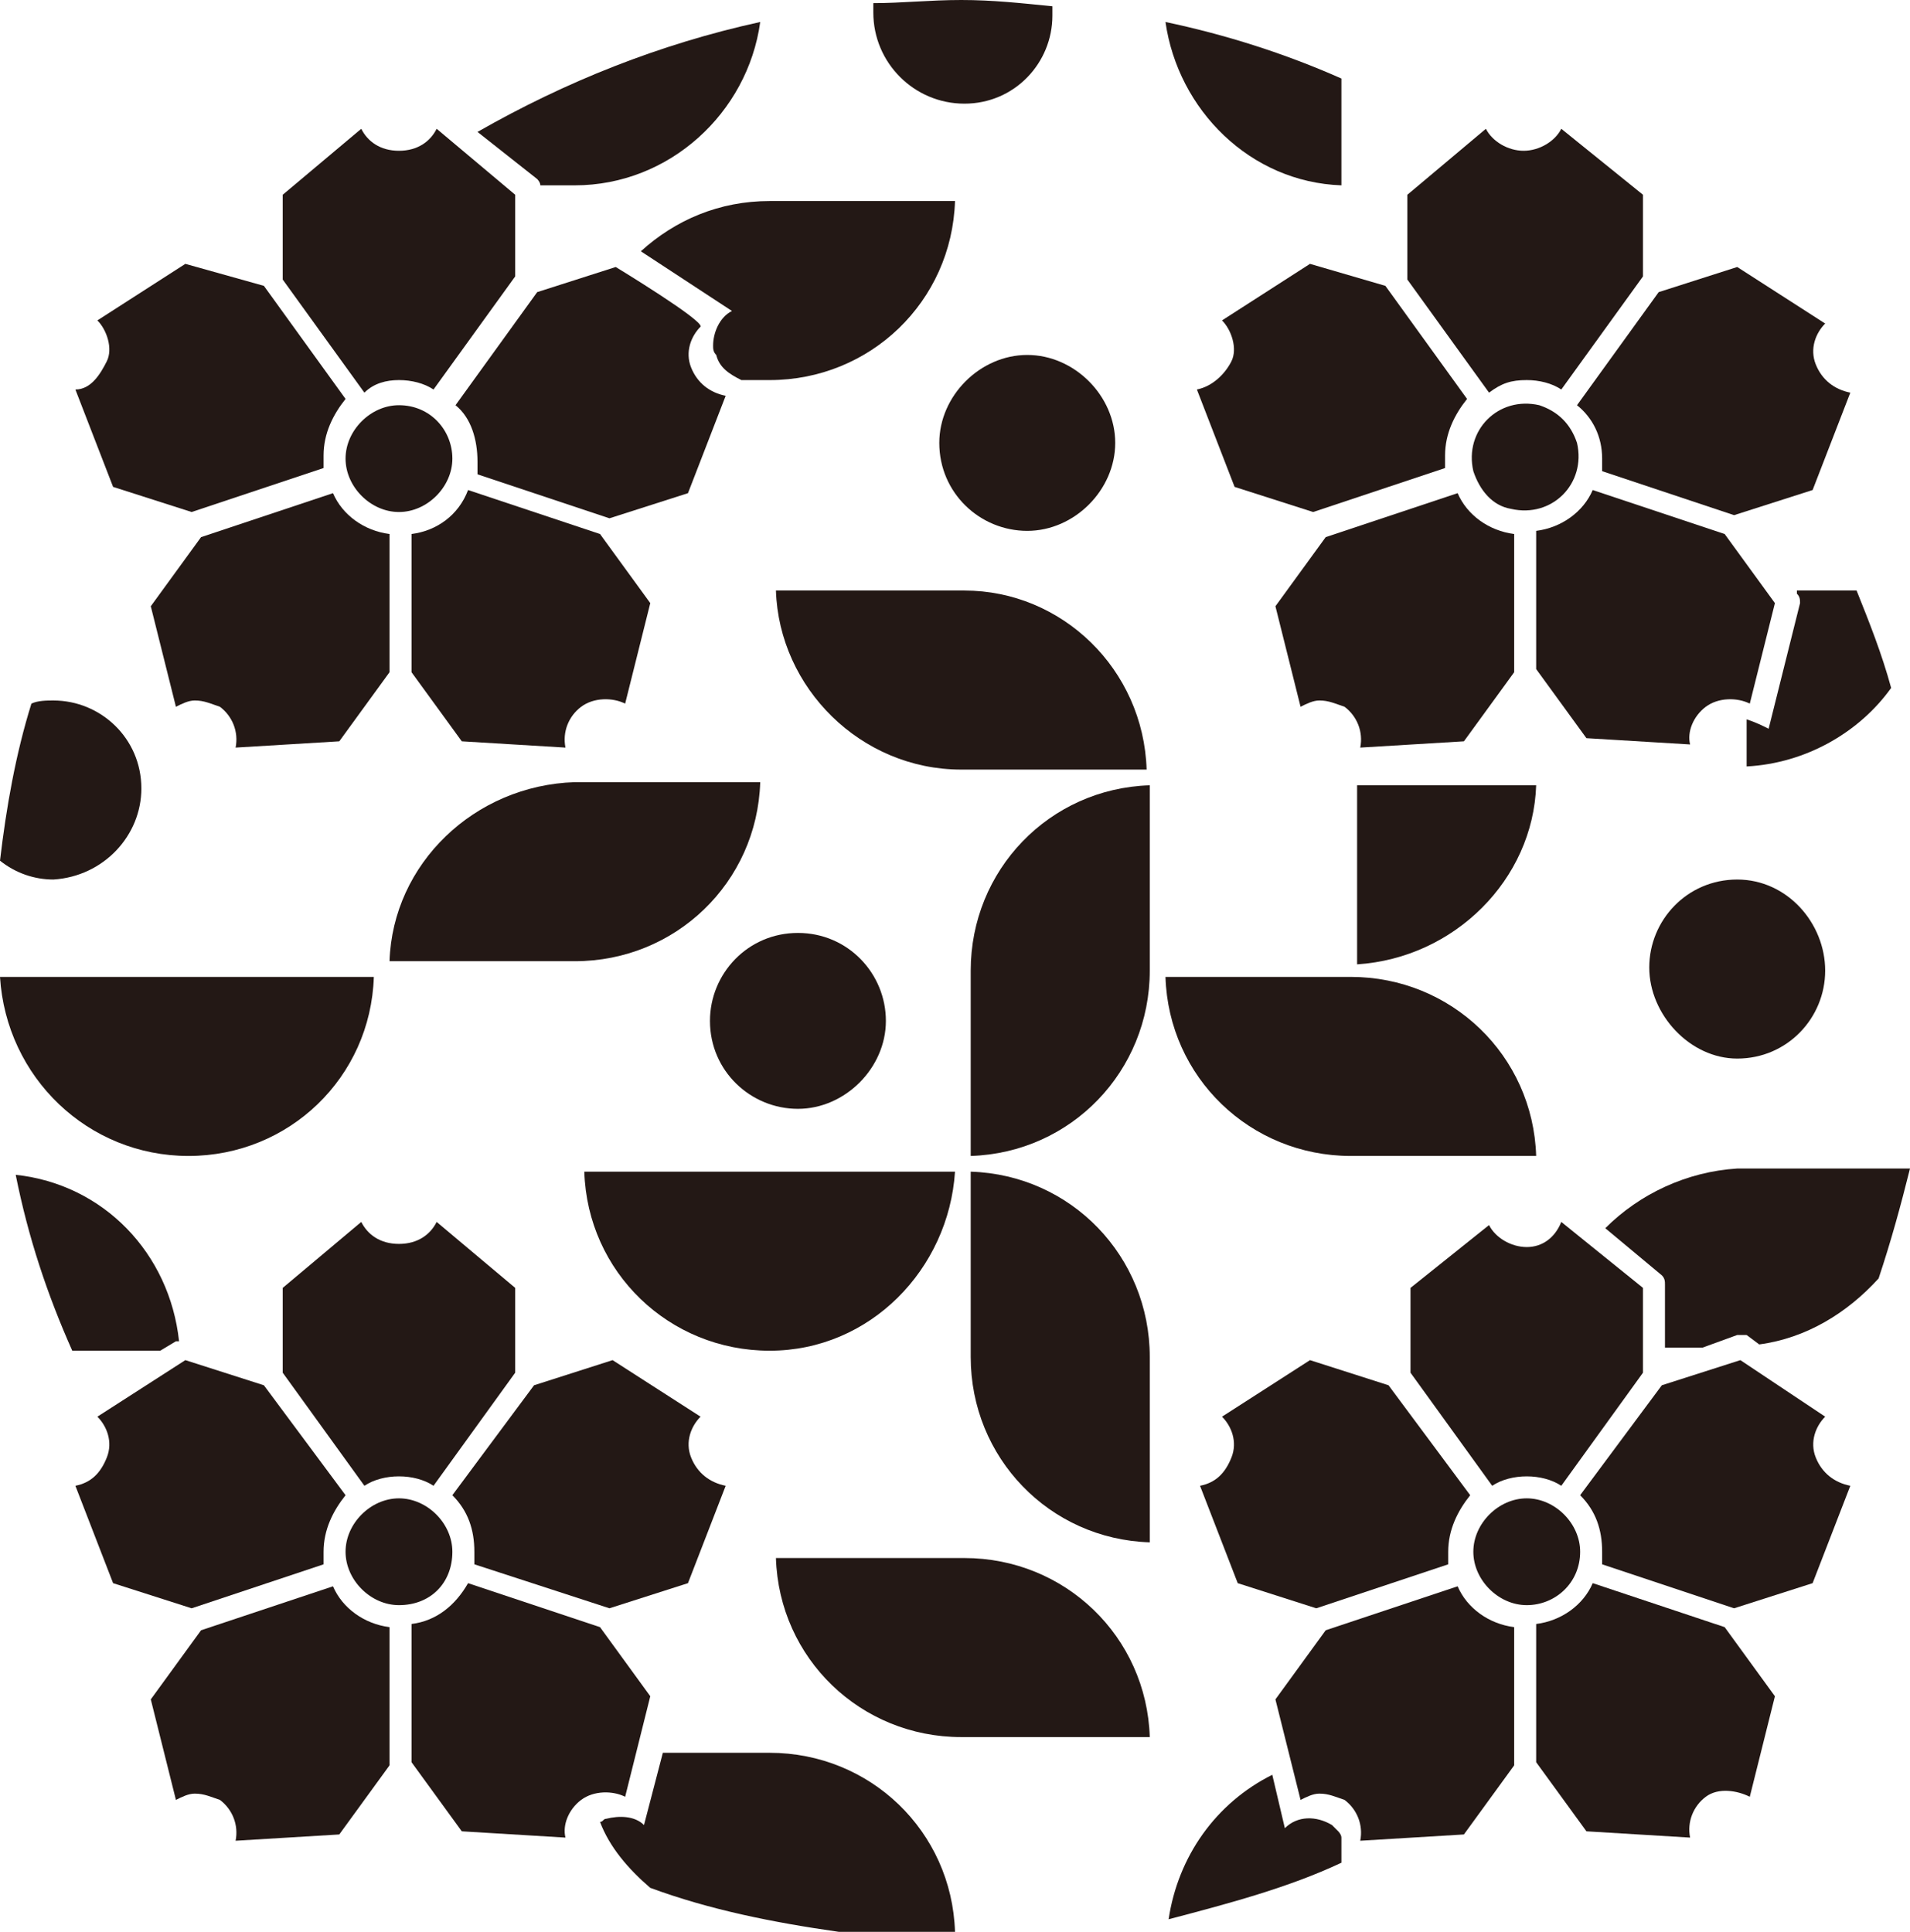
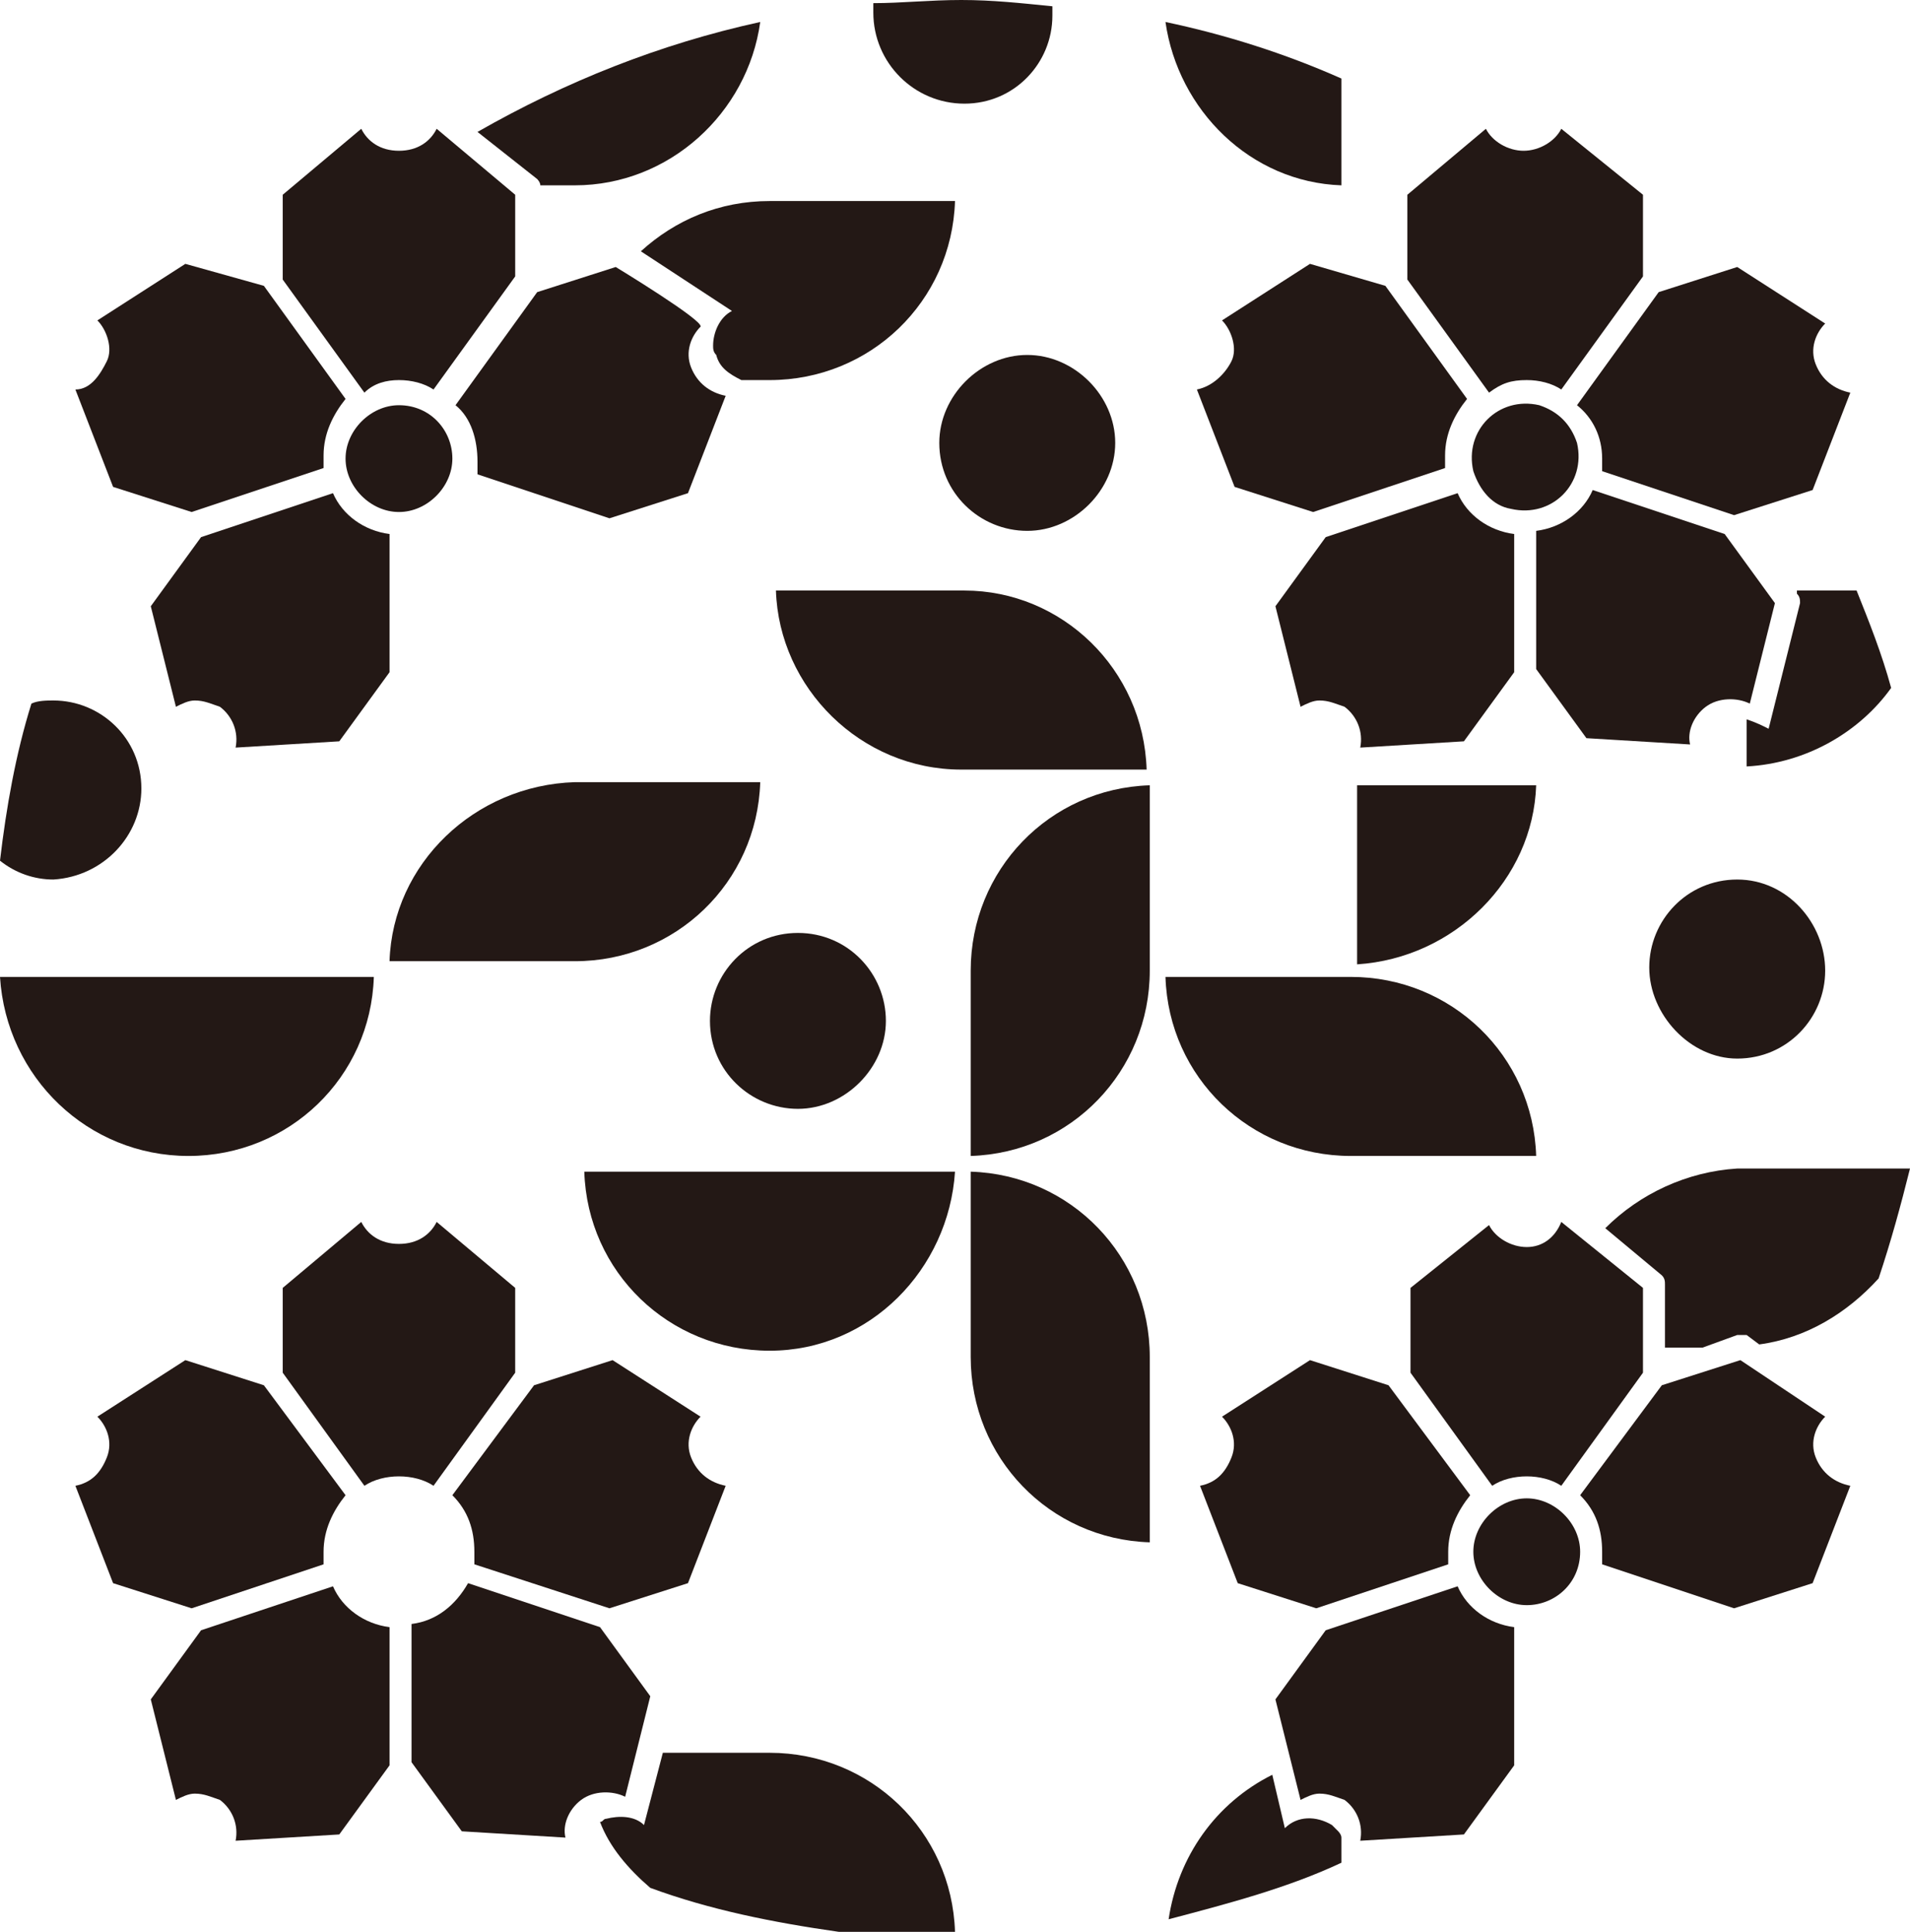
<svg xmlns="http://www.w3.org/2000/svg" id="_レイヤー_2" data-name="レイヤー 2" viewBox="0 0 60.8 61.5">
  <defs>
    <style>
      .cls-1 {
        fill: #231815;
      }
    </style>
  </defs>
  <g id="_レイヤー_2-2" data-name=" レイヤー 2">
    <g id="_レイヤー_1-2" data-name=" レイヤー 1-2">
      <path class="cls-1" d="m12.4,30.6h5.9c3.2,0,5.8-2.5,5.9-5.7h-5.9c-3.2.1-5.8,2.6-5.9,5.7Z" />
      <path class="cls-1" d="m6,36.8c3.2,0,5.8-2.5,5.9-5.7H0c.2,3.2,2.8,5.7,6,5.7Z" />
-       <path class="cls-1" d="m5.1,43l.5-.3h.1c-.3-2.8-2.4-5-5.2-5.3.4,2,1,3.8,1.8,5.6h2.8Z" />
      <path class="cls-1" d="m51.1,39.1l1.8,1.5c.1.1.1.2.1.3v2h1.2l1.1-.4h.3l.4.3c1.5-.2,2.8-1,3.8-2.1.4-1.2.7-2.3,1-3.5h-5.5c-1.6.1-3.1.8-4.2,1.9h0Z" />
      <path class="cls-1" d="m57.2,18.9c.1.1.1.2.1.3l-1,4h0c-.2-.1-.4-.2-.7-.3v1.5c1.9-.1,3.6-1.1,4.6-2.5-.3-1.1-.7-2.1-1.1-3.1h-1.9v.1h0Z" />
      <path class="cls-1" d="m42.7,5.9v-3.4c-1.8-.8-3.7-1.4-5.6-1.8.4,2.8,2.7,5.1,5.6,5.2Z" />
      <path class="cls-1" d="m30.7,3.3c1.6,0,2.8-1.3,2.8-2.8V.2c-1-.1-1.9-.2-2.9-.2s-1.9.1-2.8.1v.3c0,1.6,1.3,2.9,2.9,2.9Z" />
      <path class="cls-1" d="m20.7,60.1c1.9.7,3.9,1.1,6,1.4h3.7c-.1-3.2-2.7-5.7-5.9-5.7h-3.4l-.6,2.3h0c-.3-.3-.8-.3-1.2-.2-.1,0-.1.1-.2.1.3.8.9,1.5,1.6,2.1h0Z" />
      <path class="cls-1" d="m42.7,59.3v-.8c0-.1-.1-.2-.1-.2l-.2-.2h0c-.5-.3-1.1-.3-1.5.1l-.4-1.7c-1.8.9-3,2.6-3.3,4.6,1.9-.5,3.8-1,5.5-1.8h0Z" />
      <path class="cls-1" d="m4.5,25.1c0-1.6-1.3-2.8-2.8-2.8-.2,0-.5,0-.7.1C.5,24,.2,25.7,0,27.4c.5.4,1.1.6,1.7.6,1.6-.1,2.8-1.4,2.8-2.9Z" />
      <path class="cls-1" d="m17.2,5.9h1.1c3,0,5.5-2.3,5.9-5.2-3.2.7-6.2,1.9-9,3.5l1.9,1.5s.1.1.1.2Z" />
      <path class="cls-1" d="m25.4,29.7c-1.6,0-2.8,1.3-2.8,2.8,0,1.6,1.3,2.8,2.8,2.8s2.8-1.3,2.8-2.8-1.2-2.8-2.8-2.8Z" />
      <path class="cls-1" d="m30.7,18.8h-6c.1,3.1,2.7,5.7,5.9,5.7h5.9c-.1-3.2-2.7-5.7-5.8-5.7Z" />
      <path class="cls-1" d="m29.9,14.1c0,1.6,1.3,2.8,2.8,2.8s2.8-1.3,2.8-2.8-1.3-2.8-2.8-2.8-2.8,1.3-2.8,2.8Z" />
      <path class="cls-1" d="m23.3,9.9h0c-.4.2-.6.7-.6,1.1,0,.1,0,.2.1.3h0c.1.4.4.6.8.8h.9c3.2,0,5.8-2.5,5.9-5.7h-5.9c-1.6,0-3,.6-4.1,1.6l2.9,1.9h0Z" />
      <path class="cls-1" d="m55.3,33.7c1.6,0,2.8-1.3,2.8-2.8s-1.2-2.9-2.8-2.9-2.8,1.3-2.8,2.8,1.3,2.9,2.8,2.9Z" />
      <path class="cls-1" d="m30.4,37.3h-11.8c.1,3.2,2.7,5.7,5.9,5.7s5.7-2.6,5.9-5.7h0Z" />
      <path class="cls-1" d="m36.6,43.2c0-3.2-2.5-5.8-5.7-5.9v5.9c0,3.2,2.5,5.8,5.7,5.9v-5.9Z" />
      <path class="cls-1" d="m36.6,25c-3.2.1-5.7,2.7-5.7,5.9v5.9c3.2-.1,5.7-2.7,5.7-5.9v-5.9Z" />
      <path class="cls-1" d="m43,36.8h5.9c-.1-3.2-2.7-5.7-5.9-5.7h-5.9c.1,3.2,2.7,5.7,5.9,5.7Z" />
      <path class="cls-1" d="m48.9,25h-5.7v5.7c3.1-.2,5.6-2.7,5.7-5.7Z" />
-       <path class="cls-1" d="m36.6,55.3c-.1-3.2-2.7-5.7-5.9-5.7h-6c.1,3.2,2.7,5.7,5.9,5.7h6Z" />
      <path class="cls-1" d="m12.7,12.1c.4,0,.8.1,1.1.3l2.6-3.6v-2.6l-2.5-2.1c-.2.4-.6.7-1.2.7s-1-.3-1.2-.7l-2.5,2.1v2.7l2.6,3.6c.3-.3.7-.4,1.1-.4h0Z" />
      <path class="cls-1" d="m2.4,12.4l1.2,3.1,2.5.8,4.2-1.4v-.4c0-.7.3-1.3.7-1.8l-2.6-3.6-2.5-.7-2.8,1.8c.3.3.5.9.3,1.3s-.5.9-1,.9h0Z" />
      <path class="cls-1" d="m6.4,17.1l-1.6,2.2.8,3.2c.2-.1.4-.2.6-.2.3,0,.5.1.8.2.4.3.6.8.5,1.3l3.3-.2,1.6-2.2v-4.4c-.8-.1-1.5-.6-1.8-1.3l-4.2,1.4h0Z" />
-       <path class="cls-1" d="m13.1,17v4.4l1.6,2.2,3.3.2c-.1-.5.1-1,.5-1.3s1-.3,1.4-.1l.8-3.2-1.6-2.2-4.2-1.4c-.3.8-1,1.3-1.8,1.4h0Z" />
      <path class="cls-1" d="m19.6,8.5l-2.5.8-2.6,3.6c.5.4.7,1.1.7,1.8v.4l4.2,1.4,2.5-.8,1.2-3.1c-.5-.1-.9-.4-1.1-.9s0-1,.3-1.3c.1-.2-2.7-1.9-2.7-1.9Z" />
      <path class="cls-1" d="m12.7,12.9c-.9,0-1.7.8-1.7,1.7s.8,1.7,1.7,1.7,1.7-.8,1.7-1.7-.7-1.7-1.7-1.7Z" />
      <path class="cls-1" d="m48.6,39.7c-.5,0-1-.3-1.2-.7l-2.5,2v2.7l2.6,3.6c.3-.2.7-.3,1.1-.3s.8.1,1.1.3l2.6-3.6v-2.7l-2.6-2.1c-.2.5-.6.8-1.1.8h0Z" />
      <path class="cls-1" d="m38.2,47.3l1.2,3.1,2.5.8,4.2-1.4v-.4c0-.7.3-1.3.7-1.8l-2.6-3.5-2.5-.8-2.8,1.8c.3.3.5.8.3,1.3s-.5.8-1,.9h0Z" />
      <path class="cls-1" d="m46.6,58.4l1.6-2.2v-4.4c-.8-.1-1.5-.6-1.8-1.3l-4.2,1.4-1.6,2.2.8,3.2c.2-.1.4-.2.6-.2.3,0,.5.1.8.2.4.3.6.8.5,1.3l3.3-.2h0Z" />
-       <path class="cls-1" d="m55.7,57.2l.8-3.2-1.6-2.2-4.2-1.4c-.3.7-1,1.2-1.8,1.3v4.4l1.6,2.2,3.3.2c-.1-.5.1-1,.5-1.3s1-.2,1.4,0h0Z" />
      <path class="cls-1" d="m55.4,43.3l-2.5.8-2.6,3.5c.5.5.7,1.1.7,1.8v.4l4.2,1.4,2.5-.8,1.2-3.1c-.5-.1-.9-.4-1.1-.9s0-1,.3-1.3l-2.7-1.8Z" />
      <path class="cls-1" d="m50.3,49.4c0-.9-.8-1.7-1.7-1.7s-1.7.8-1.7,1.7.8,1.7,1.7,1.7,1.7-.7,1.7-1.7Z" />
      <path class="cls-1" d="m13.9,38.9c-.2.4-.6.7-1.2.7s-1-.3-1.2-.7l-2.5,2.1v2.7l2.6,3.6c.3-.2.7-.3,1.1-.3s.8.1,1.1.3l2.6-3.6v-2.7l-2.5-2.1h0Z" />
      <path class="cls-1" d="m2.4,47.3l1.2,3.1,2.5.8,4.2-1.4v-.4c0-.7.3-1.3.7-1.8l-2.6-3.5-2.5-.8-2.8,1.8c.3.3.5.8.3,1.3s-.5.8-1,.9h0Z" />
      <path class="cls-1" d="m10.8,58.4l1.6-2.2v-4.4c-.8-.1-1.5-.6-1.8-1.3l-4.2,1.4-1.6,2.2.8,3.2c.2-.1.4-.2.6-.2.3,0,.5.1.8.2.4.3.6.8.5,1.3l3.3-.2h0Z" />
      <path class="cls-1" d="m18.5,57.3c.4-.3,1-.3,1.4-.1l.8-3.2-1.6-2.2-4.2-1.4c-.4.7-1,1.2-1.8,1.3v4.4l1.6,2.2,3.3.2c-.1-.4.1-.9.5-1.2h0Z" />
      <path class="cls-1" d="m19.4,51.2l2.5-.8,1.2-3.1c-.5-.1-.9-.4-1.1-.9s0-1,.3-1.3l-2.8-1.8-2.5.8-2.6,3.5c.5.5.7,1.1.7,1.8v.4l4.3,1.4Z" />
-       <path class="cls-1" d="m14.4,49.4c0-.9-.8-1.7-1.7-1.7s-1.7.8-1.7,1.7.8,1.7,1.7,1.7c1,0,1.7-.7,1.7-1.7Z" />
      <path class="cls-1" d="m48.6,12.1c.4,0,.8.1,1.1.3l2.6-3.6v-2.6l-2.6-2.1c-.2.4-.7.7-1.2.7s-1-.3-1.2-.7l-2.5,2.1v2.7l2.6,3.6c.4-.3.7-.4,1.2-.4h0Z" />
      <path class="cls-1" d="m38.9,10.2c.3.3.5.9.3,1.3s-.6.8-1.1.9l1.2,3.1,2.5.8,4.2-1.4v-.4c0-.7.3-1.3.7-1.8l-2.6-3.6-2.4-.7-2.8,1.8h0Z" />
      <path class="cls-1" d="m42.2,17.1l-1.6,2.2.8,3.2c.2-.1.4-.2.6-.2.3,0,.5.1.8.2.4.3.6.8.5,1.3l3.3-.2,1.6-2.2v-4.4c-.8-.1-1.5-.6-1.8-1.3l-4.2,1.4h0Z" />
      <path class="cls-1" d="m54.3,22.5c.4-.3,1-.3,1.4-.1l.8-3.2-1.6-2.2-4.2-1.4c-.3.7-1,1.2-1.8,1.3v4.4l1.6,2.2,3.3.2c-.1-.4.1-.9.5-1.2h0Z" />
      <path class="cls-1" d="m51,14.6v.4l4.2,1.4,2.5-.8,1.2-3.1c-.5-.1-.9-.4-1.1-.9s0-1,.3-1.3l-2.8-1.8-2.5.8-2.6,3.6c.5.4.8,1,.8,1.7Z" />
      <path class="cls-1" d="m48.1,16.2c1.3.3,2.4-.8,2.1-2.1-.2-.6-.6-1-1.2-1.2-1.3-.3-2.4.8-2.1,2.1.2.6.6,1.1,1.2,1.2Z" />
    </g>
  </g>
</svg>